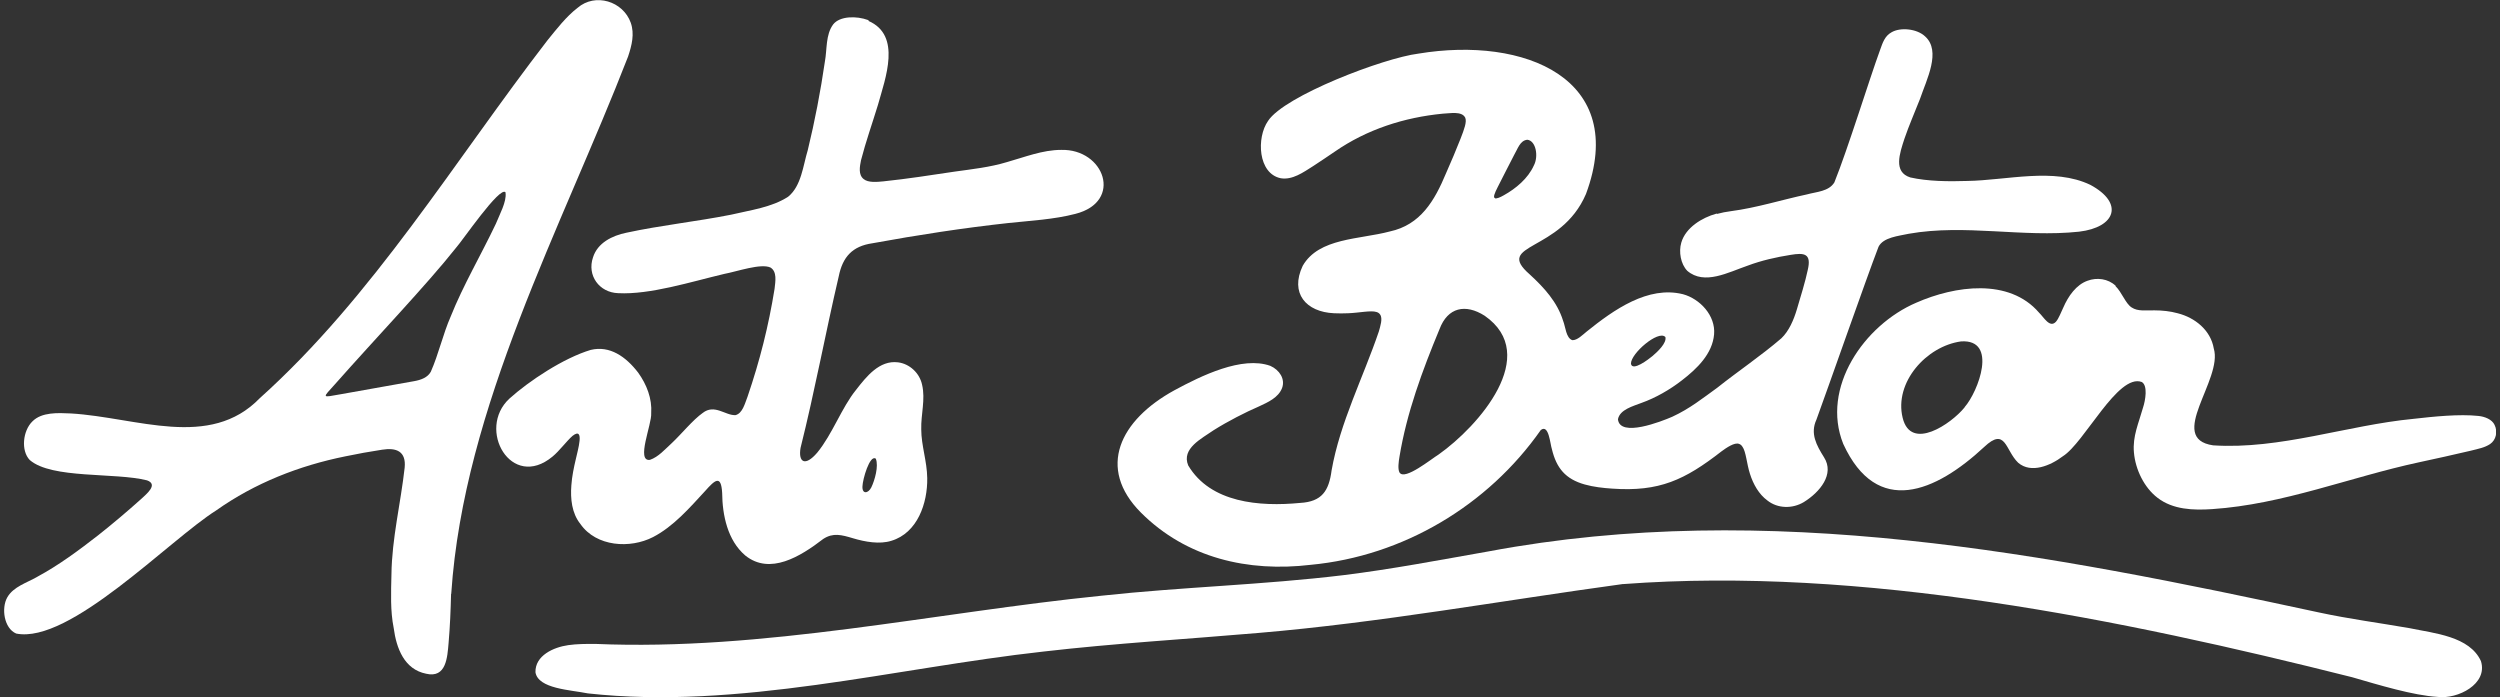
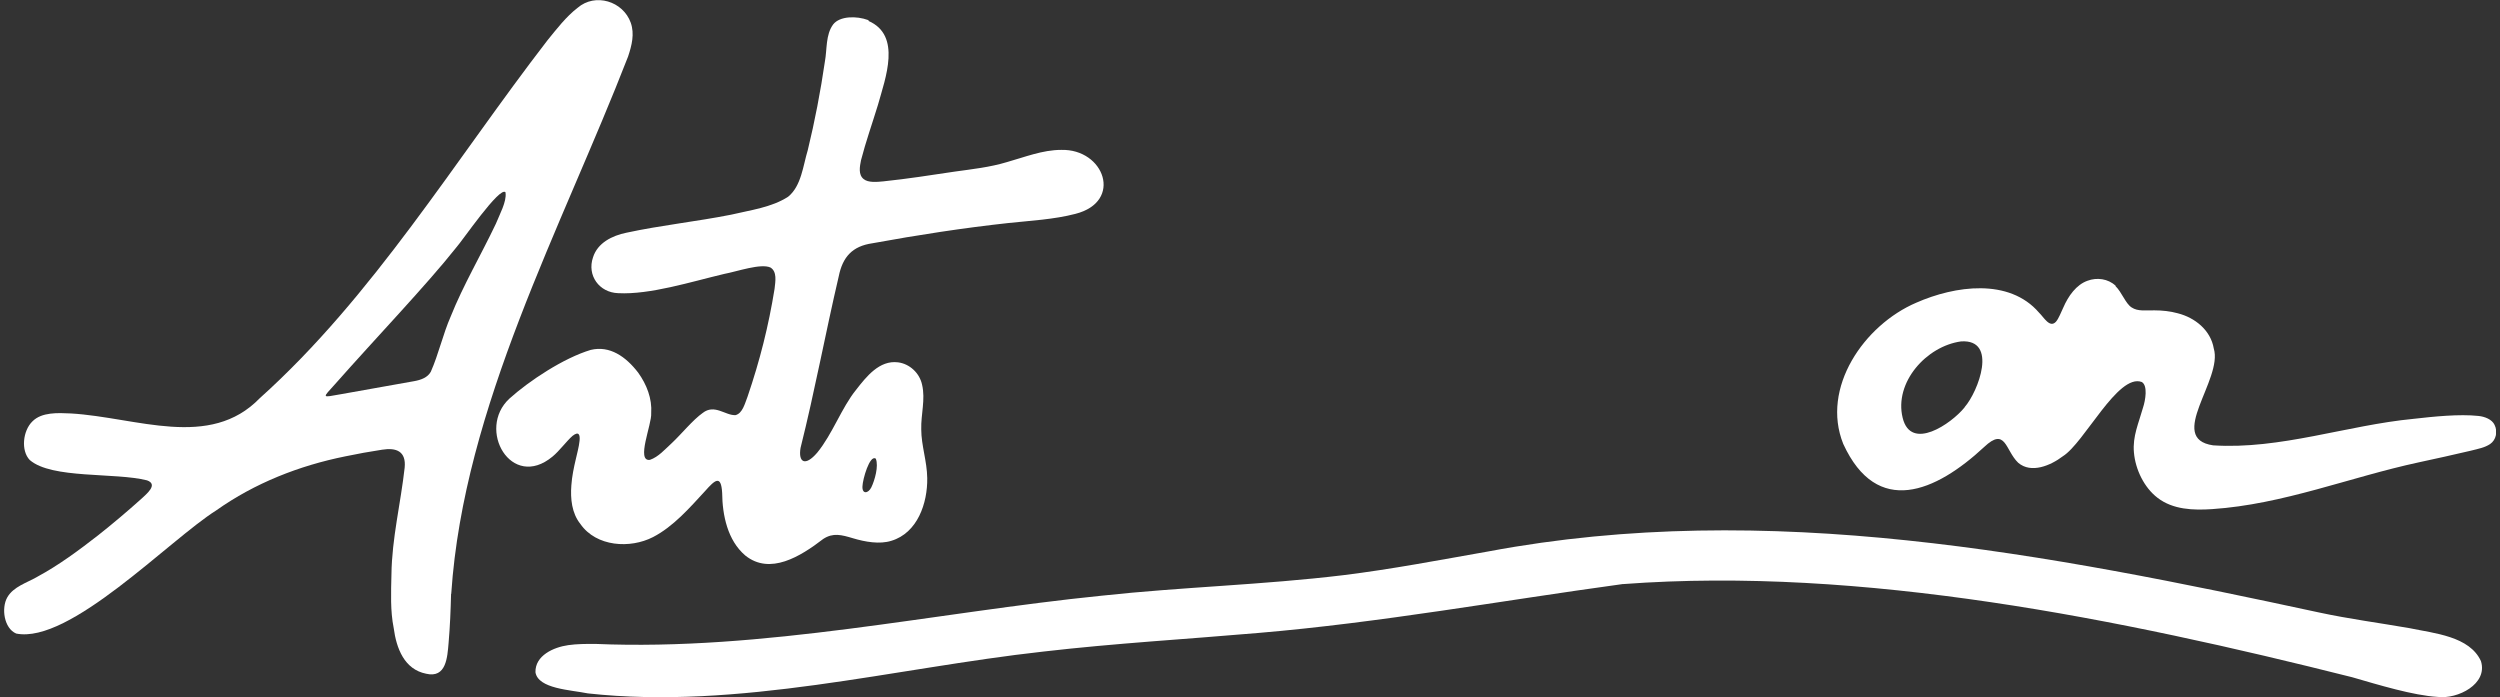
<svg xmlns="http://www.w3.org/2000/svg" width="312" height="87" viewBox="0 0 312 87" fill="none">
  <rect x="0" y="0" width="312" height="87" fill="#333333" stroke="none" />
  <g clip-path="url(#clip0_47_5701)">
-     <path d="M214.304 26.692C214.871 26.537 215.411 26.433 216.004 26.356C219.196 25.942 222.363 24.935 225.504 24.263C226.715 23.927 228.234 23.901 228.929 22.764C230.628 18.552 233.28 9.922 234.645 6.201C234.954 5.349 235.211 4.496 236.061 4.031C237.142 3.385 239.228 3.566 240.258 4.548C242.292 6.382 240.438 9.922 239.614 12.351C238.893 14.186 238.249 15.633 237.683 17.286C237.065 19.173 236.267 21.472 238.404 22.144C240.566 22.635 243.218 22.661 245.51 22.583C250.453 22.506 256.324 20.878 260.881 23.074C265.104 25.348 264.048 28.371 259.465 28.914C252.41 29.663 245.252 27.932 238.224 29.172C236.936 29.456 235.031 29.612 234.439 30.8C232.842 34.96 228.131 48.448 226.689 52.376C225.891 54.107 226.689 55.554 227.641 57.078C228.98 59.171 227.126 61.419 225.118 62.66C223.702 63.512 221.848 63.486 220.561 62.453C219.505 61.678 218.81 60.438 218.398 59.146C217.986 57.88 217.909 56.355 217.446 55.735C217.343 55.58 217.214 55.451 217.034 55.399C216.493 55.166 215.437 55.89 214.845 56.329C210.262 59.895 207.095 61.394 201.199 60.98C200.066 60.903 198.882 60.773 197.775 60.463C195.38 59.791 194.247 58.422 193.681 56.071C193.449 55.373 193.295 52.892 192.291 53.668C185.699 63.073 175.117 69.404 163.582 70.489C155.781 71.419 148.083 69.662 142.393 63.977C136.831 58.396 139.766 52.427 146.564 48.707C149.911 46.898 155.009 44.392 158.536 45.658C159.695 46.174 160.416 47.311 160.004 48.422C159.54 49.637 158.227 50.205 157.12 50.722C155.446 51.446 153.258 52.557 151.456 53.694C149.988 54.727 147.413 55.967 148.289 58.086C151.069 62.763 157.197 63.254 162.269 62.763C164.973 62.608 165.848 61.264 166.183 58.706C167.239 52.712 170.122 47.13 172.079 41.368C172.259 40.722 172.594 39.74 172.234 39.249C172.131 39.094 171.976 38.991 171.796 38.94C171.101 38.707 169.633 39.043 168.243 39.094C167.676 39.12 167.084 39.12 166.492 39.094C162.99 38.94 160.956 36.588 162.578 33.177C164.587 29.663 169.685 29.896 173.444 28.888C177.28 28.061 179.031 25.064 180.473 21.602C181.091 20.206 181.76 18.63 182.275 17.312C182.738 16.124 183.073 15.219 182.867 14.703C182.455 13.824 180.936 14.16 180.061 14.186C175.246 14.651 170.586 16.149 166.595 18.914C165.719 19.509 164.767 20.154 163.891 20.723C162.63 21.524 161.291 22.48 159.849 22.247C156.991 21.679 156.785 17.183 158.253 15.09C160.287 11.963 172.671 7.235 177.022 6.692C190.257 4.496 203.285 9.793 197.929 24.211C194.788 31.549 186.394 30.309 190.9 34.237C192.728 35.916 194.35 37.699 195.071 40.025C195.38 40.774 195.432 42.195 196.23 42.454C196.848 42.479 197.517 41.782 198.032 41.368C201.405 38.655 205.679 35.632 210.03 36.717C212.142 37.286 214.124 39.379 213.918 41.73C213.712 44.159 211.781 46.019 209.902 47.466C208.408 48.629 206.606 49.663 204.855 50.283C203.8 50.696 202.152 51.11 201.92 52.324C202.152 54.65 207.378 52.583 208.691 52.014C210.88 51.006 212.476 49.714 214.304 48.397C216.905 46.329 219.789 44.392 222.312 42.221C223.264 41.317 223.857 39.921 224.243 38.629C224.706 37.079 225.324 35.064 225.607 33.694C226.097 31.627 225.17 31.524 223.47 31.808C221.668 32.092 219.84 32.505 218.115 33.151C215.695 33.978 212.708 35.632 210.571 33.797C209.747 32.945 209.49 31.42 209.824 30.283C210.365 28.397 212.425 27.157 214.201 26.666H214.253L214.304 26.692ZM186.575 24.754C186.781 24.805 187.193 24.651 187.682 24.366C189.175 23.539 190.694 22.273 191.415 20.671C192.033 19.534 191.698 17.571 190.617 17.441C189.69 17.519 189.407 18.604 188.969 19.328C188.351 20.542 187.502 22.17 186.935 23.307C186.497 24.16 186.317 24.651 186.575 24.728V24.754ZM174.679 58.99C175.323 59.972 178.619 57.285 179.546 56.717C184.515 53.203 192.342 44.314 185.287 39.405C182.893 37.88 180.679 38.345 179.649 41.084C177.512 46.226 175.555 51.523 174.654 57.001C174.551 57.621 174.422 58.5 174.654 58.965L174.679 58.99ZM207.816 42.04C206.941 41.188 203.516 44.107 203.542 45.399C203.722 46.407 205.782 44.805 206.22 44.443C206.863 43.901 208.022 42.815 207.842 42.066L207.816 42.04Z" fill="white" />
    <path d="M108.381 2.61C112.552 4.418 110.492 9.767 109.565 13.1C108.87 15.374 108.046 17.7 107.454 19.999C107.299 20.775 107.093 21.808 107.788 22.351C108.355 22.816 109.436 22.712 110.234 22.635C113.221 22.325 116.182 21.86 119.117 21.421C121.331 21.11 123.52 20.878 125.657 20.232C127.871 19.612 130.111 18.707 132.428 18.707C137.835 18.552 140.204 25.167 134.205 26.692C131.527 27.389 128.566 27.544 125.889 27.829C120.199 28.449 114.534 29.327 108.87 30.361C106.372 30.723 105.162 32.066 104.673 34.495C102.999 41.653 101.686 48.81 99.91 55.89C99.601 57.699 100.476 58.267 101.995 56.484C103.901 54.159 105.033 50.877 106.836 48.655C108.123 47.001 109.745 44.934 112.062 45.218C113.53 45.399 114.766 46.562 115.075 48.009C115.513 49.843 114.92 51.73 114.972 53.59C114.972 55.58 115.693 57.569 115.719 59.662C115.77 62.789 114.508 66.51 111.239 67.492C109.771 67.957 107.943 67.621 106.475 67.181C105.008 66.742 103.978 66.458 102.742 67.259C99.884 69.455 96.099 71.807 93.01 69.326C90.795 67.44 90.152 64.287 90.126 61.523C89.997 59.197 89.225 59.895 87.989 61.29C86.084 63.357 84.049 65.709 81.501 67.026C78.643 68.499 74.42 68.241 72.438 65.399C71.356 64.055 71.176 62.246 71.305 60.567C71.382 59.456 71.614 58.344 71.871 57.259C72.077 56.277 73.03 53.177 71.459 54.391C70.713 55.037 69.811 56.277 68.962 56.975C63.812 61.264 59.435 53.564 63.581 49.74C66.052 47.518 70.352 44.676 73.725 43.668C76.094 43.099 78.102 44.495 79.647 46.51C80.702 47.983 81.397 49.74 81.269 51.575C81.372 52.918 79.338 57.647 81.114 57.389C82.17 57.027 82.968 56.096 83.844 55.295C85.054 54.159 86.47 52.402 87.68 51.549C89.173 50.36 90.538 51.885 91.799 51.807C92.675 51.575 92.958 50.36 93.293 49.508C94.838 44.986 95.919 40.671 96.666 36.045C96.769 35.115 97 33.901 96.151 33.384C94.941 32.841 92.031 33.875 90.383 34.185C86.238 35.167 81.114 36.795 77.149 36.588C74.781 36.511 73.236 34.366 74.008 32.118C74.575 30.309 76.403 29.405 78.179 29.043C82.479 28.113 86.933 27.648 91.233 26.795C93.627 26.227 96.305 25.891 98.365 24.547C100.013 23.203 100.219 20.671 100.811 18.733C101.686 15.142 102.407 11.395 102.948 7.674C103.231 6.15 103.025 4.341 103.978 3.049C104.802 1.99 106.887 1.964 108.355 2.506H108.406L108.381 2.61ZM109.282 57.233C108.535 56.742 107.66 59.817 107.634 60.696C107.582 61.704 108.355 61.6 108.741 60.825C109.179 59.921 109.668 58.164 109.307 57.259L109.282 57.233Z" fill="white" />
    <path d="M202.512 72.892C187.373 74.959 172.311 77.698 157.069 78.99C148.108 79.765 139.148 80.282 130.214 81.315C111.573 83.382 92.186 88.602 73.365 86.535C71.202 86.095 67.159 85.966 66.825 83.899C66.773 81.806 69.09 80.773 70.918 80.514C72 80.359 73.107 80.359 74.266 80.359C95.275 81.263 116.542 76.457 137.526 74.339C147.542 73.253 157.635 72.995 167.651 71.781C173.727 71.031 179.778 69.868 185.802 68.809C220.664 62.272 255.577 69.145 289.512 76.457C293.117 77.233 297.004 77.749 300.712 78.395C303.802 79.041 308.204 79.403 309.62 82.504C310.522 85.372 306.711 87.284 304.214 86.974C301.175 86.793 296.85 85.475 293.554 84.519C264.692 77.258 232.405 70.669 202.589 72.892H202.512Z" fill="white" />
    <path d="M56.294 74.106C56.243 76.147 56.165 78.137 55.985 80.23C55.831 82.013 55.702 84.674 53.179 84.08C50.45 83.537 49.471 80.902 49.136 78.395C48.699 76.225 48.802 73.951 48.853 71.677C48.905 67.207 50.012 62.789 50.501 58.37C50.707 56.329 49.471 55.838 47.694 56.122C46.15 56.355 44.605 56.639 43.111 56.949C37.344 58.112 31.808 60.282 26.994 63.693C21.123 67.388 8.688 80.411 2.019 79.067C0.5 78.421 0.14 75.889 0.912 74.545C1.684 73.202 3.358 72.737 4.645 71.987C7.374 70.514 9.872 68.654 12.292 66.768C14.12 65.321 15.922 63.796 17.648 62.246C18.24 61.678 19.81 60.463 18.343 59.946C14.352 58.939 6.473 59.791 3.718 57.414C2.585 56.251 2.843 53.745 4.053 52.582C5.212 51.419 7.22 51.523 8.868 51.6C17.081 52.091 26.17 56.148 32.426 49.688C46.587 36.975 56.809 19.948 68.318 5.038C69.451 3.643 70.661 2.067 72.077 0.982C74.291 -0.93 77.767 0.155 78.72 2.842C79.209 4.237 78.849 5.659 78.385 7.054C70.095 28.423 57.89 50.748 56.32 74.029V74.106H56.294ZM63.091 24.004C62.396 23.152 57.633 30.154 56.886 30.955C53.333 35.451 46.871 42.221 41.824 47.931C40.228 49.714 40.073 49.637 42.545 49.197C44.965 48.758 49.42 47.983 51.685 47.569C52.561 47.414 53.385 47.104 53.771 46.381C54.724 44.236 55.29 41.678 56.243 39.508C57.813 35.58 60.027 31.834 61.881 27.932C62.345 26.769 63.246 25.167 63.091 24.056V24.004Z" fill="white" />
-     <path d="M263.996 35.684C264.82 36.485 265.258 37.88 266.03 38.371C266.829 38.888 267.73 38.707 268.888 38.733C269.841 38.733 270.845 38.836 271.772 39.094C273.935 39.637 275.892 41.213 276.278 43.487C277.462 47.363 270.33 54.727 276.201 55.58C284.568 56.122 292.885 53.073 301.201 52.272C303.699 51.988 306.917 51.652 309.311 51.91C310.11 51.988 311.011 52.35 311.32 53.022C311.732 53.849 311.526 54.908 310.753 55.425C310.084 55.864 309.363 55.993 308.333 56.252C306.402 56.717 303.776 57.285 301.87 57.699C293.245 59.559 284.955 62.944 276.072 63.538C273.729 63.693 271.18 63.616 269.249 62.117C267.601 60.851 266.494 58.603 266.314 56.458C266.133 54.443 266.906 52.815 267.447 50.877C267.755 49.947 268.064 48.112 267.292 47.673C264.305 46.562 260.134 55.27 257.431 56.949C255.938 58.086 253.492 59.145 251.869 57.75C250.247 56.2 250.325 53.228 247.621 55.786C241.596 61.394 234.258 64.597 230.036 55.399C227.229 48.396 232.636 40.567 239.15 37.777C243.965 35.658 250.737 34.676 254.47 39.017C255.088 39.611 255.809 40.981 256.581 40.154C256.942 39.74 257.199 38.991 257.482 38.423C258.126 36.924 259.13 35.529 260.521 35.038C261.679 34.598 263.095 34.779 264.022 35.658L264.074 35.709L263.996 35.684ZM245.175 50.825C246.9 48.861 249.372 42.298 244.738 42.608C240.412 43.203 236.37 47.725 237.451 52.143C238.481 56.381 243.527 52.867 245.149 50.877L245.201 50.825H245.175Z" fill="white" />
+     <path d="M263.996 35.684C264.82 36.485 265.258 37.88 266.03 38.371C266.829 38.888 267.73 38.707 268.888 38.733C269.841 38.733 270.845 38.836 271.772 39.094C273.935 39.637 275.892 41.213 276.278 43.487C277.462 47.363 270.33 54.727 276.201 55.58C284.568 56.122 292.885 53.073 301.201 52.272C303.699 51.988 306.917 51.652 309.311 51.91C310.11 51.988 311.011 52.35 311.32 53.022C311.732 53.849 311.526 54.908 310.753 55.425C310.084 55.864 309.363 55.993 308.333 56.252C306.402 56.717 303.776 57.285 301.87 57.699C293.245 59.559 284.955 62.944 276.072 63.538C273.729 63.693 271.18 63.616 269.249 62.117C267.601 60.851 266.494 58.603 266.314 56.458C266.133 54.443 266.906 52.815 267.447 50.877C267.755 49.947 268.064 48.112 267.292 47.673C264.305 46.562 260.134 55.27 257.431 56.949C255.938 58.086 253.492 59.145 251.869 57.75C250.247 56.2 250.325 53.228 247.621 55.786C241.596 61.394 234.258 64.597 230.036 55.399C227.229 48.396 232.636 40.567 239.15 37.777C243.965 35.658 250.737 34.676 254.47 39.017C255.088 39.611 255.809 40.981 256.581 40.154C256.942 39.74 257.199 38.991 257.482 38.423C258.126 36.924 259.13 35.529 260.521 35.038C261.679 34.598 263.095 34.779 264.022 35.658L264.074 35.709L263.996 35.684ZM245.175 50.825C246.9 48.861 249.372 42.298 244.738 42.608C240.412 43.203 236.37 47.725 237.451 52.143C238.481 56.381 243.527 52.867 245.149 50.877L245.201 50.825H245.175" fill="white" />
  </g>
  <defs>
    <clipPath id="clip0_47_5701">
      <rect width="311" height="87" fill="white" transform="translate(0.5)" />
    </clipPath>
  </defs>
</svg>